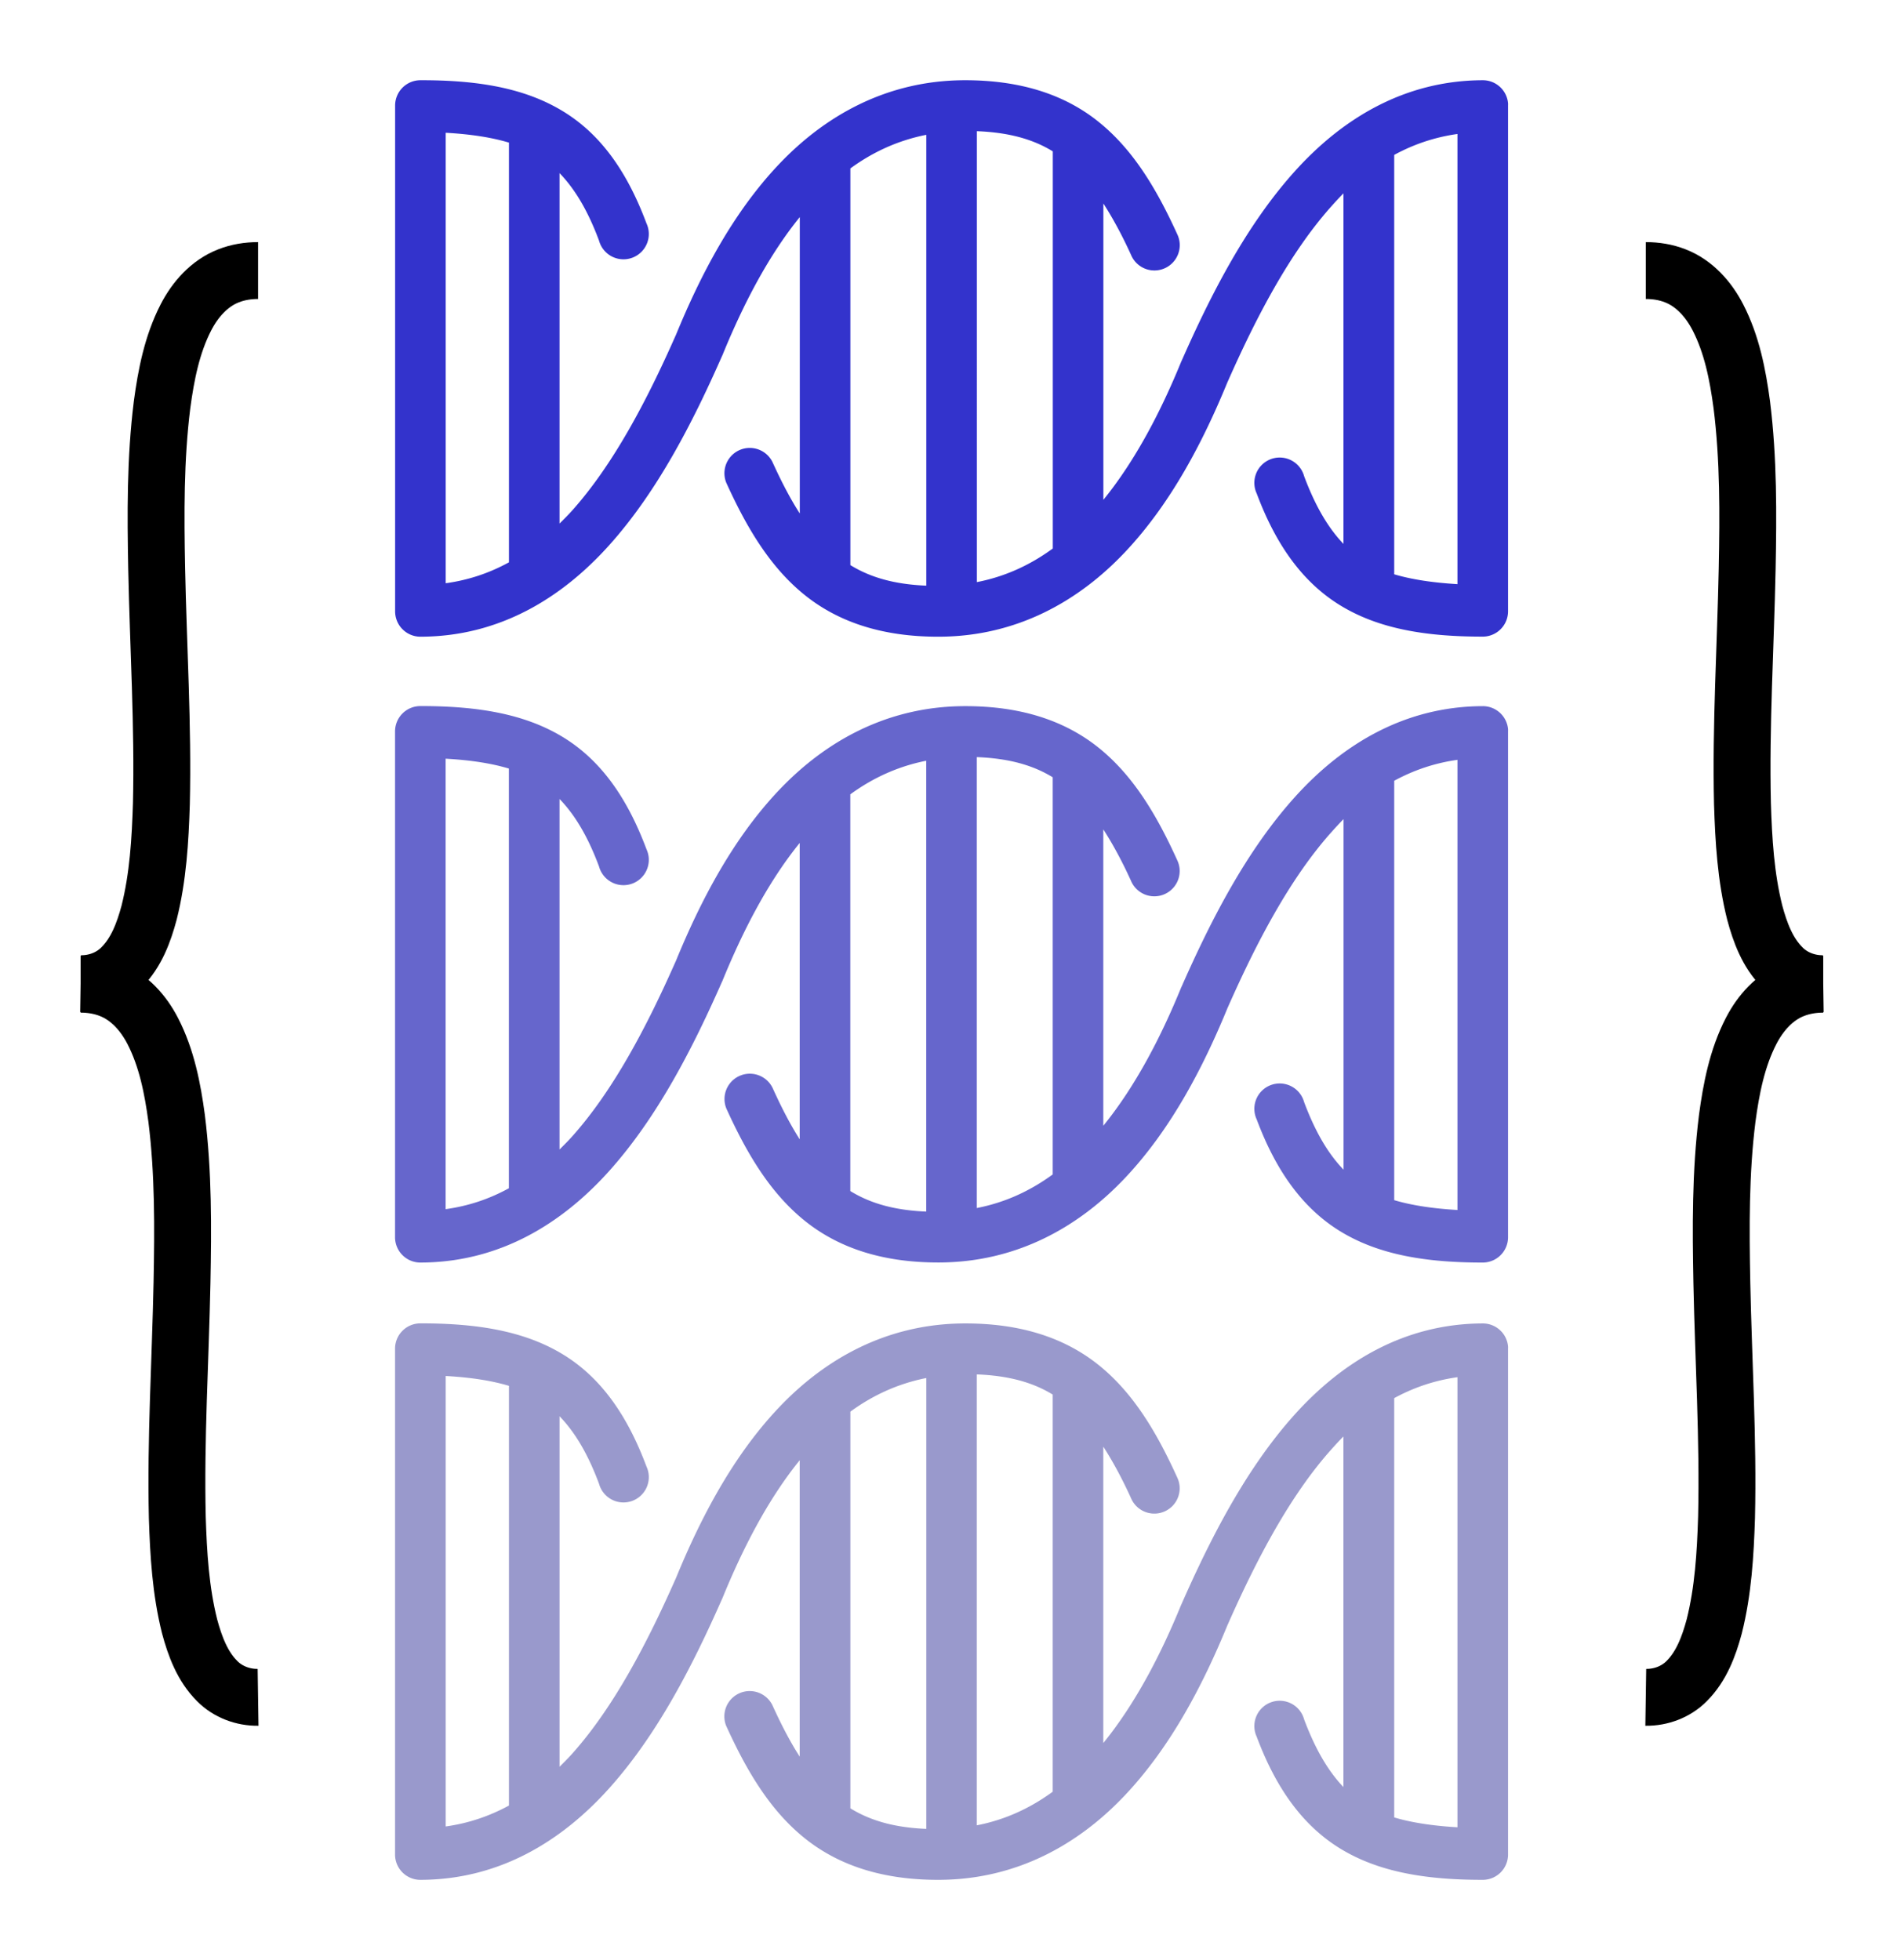
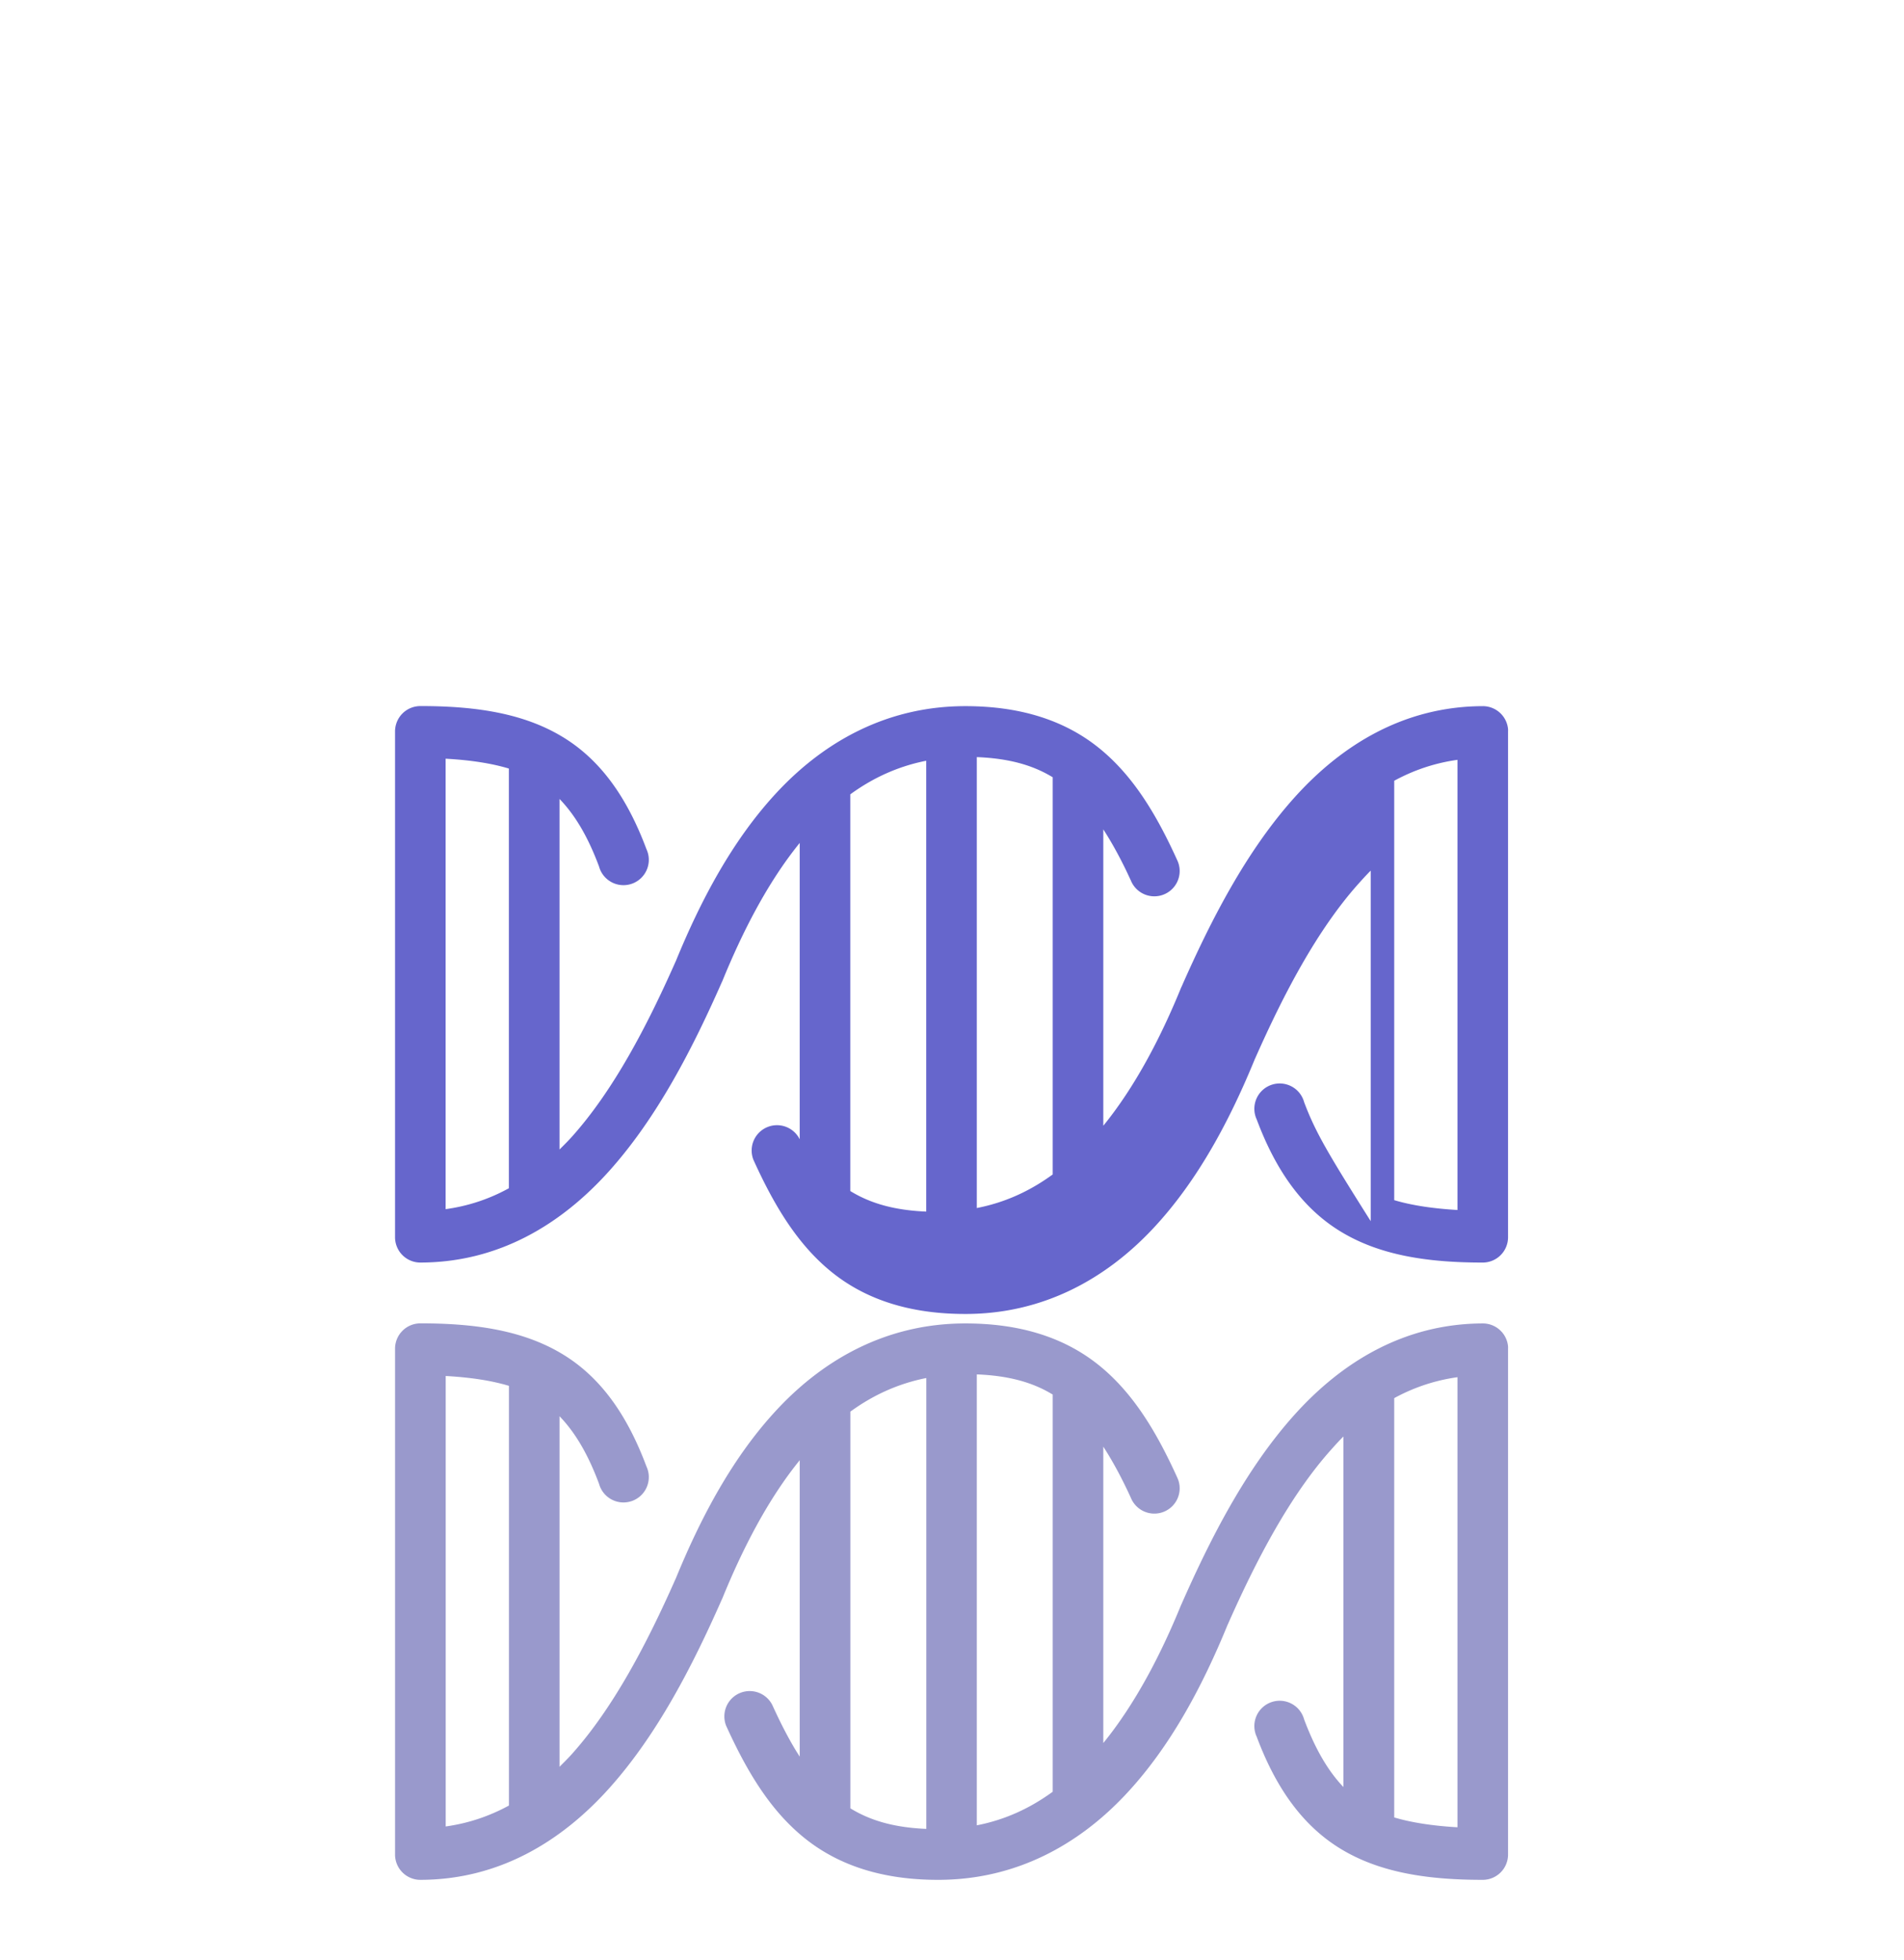
<svg xmlns="http://www.w3.org/2000/svg" xmlns:ns1="http://www.inkscape.org/namespaces/inkscape" xmlns:ns2="http://sodipodi.sourceforge.net/DTD/sodipodi-0.dtd" width="25.106mm" height="25.85mm" viewBox="0 0 25.106 25.85" version="1.1" id="svg5" ns1:version="1.3 (1:1.3+202307231459+0e150ed6c4)" ns2:docname="seqcol_logo.svg" xml:space="preserve">
  <ns2:namedview id="namedview7" pagecolor="#ffffff" bordercolor="#666666" borderopacity="1.0" ns1:pageshadow="2" ns1:pageopacity="0" ns1:pagecheckerboard="0" ns1:document-units="mm" showgrid="false" ns1:zoom="2.4699654" ns1:cx="244.9427" ns1:cy="79.55577" ns1:window-width="2488" ns1:window-height="1343" ns1:window-x="1272" ns1:window-y="27" ns1:window-maximized="1" ns1:current-layer="layer1" ns1:snap-global="false" ns1:showpageshadow="2" ns1:deskcolor="#eeeeee">
    <ns1:page x="0" y="0" width="25.106" height="25.85" id="page4" margin="4" bleed="0" />
  </ns2:namedview>
  <defs id="defs2" />
  <g ns1:label="Layer 1" ns1:groupmode="layer" id="layer1" transform="translate(-7.143,-2.352)">
    <g id="g1768" transform="matrix(1.795,0,0,1.795,-27.135,-11.342)" />
    <g id="g4" transform="translate(-5.878,-5.124)">
-       <path style="color:#000000;text-indent:0;text-transform:none;direction:ltr;baseline-shift:baseline;fill:#3333cc;fill-opacity:1;stroke-width:0.167;enable-background:accumulate" d="M 32.906,8.837 A 0.334,0.334 0 0 0 32.573,8.534 c -1.031,0.003 -1.855,0.505 -2.486,1.209 -0.631,0.704 -1.096,1.608 -1.485,2.491 a 0.334,0.334 0 0 0 -0.005,0.01 c -0.265,0.65 -0.603,1.303 -1.027,1.824 V 10.16 c 0.126,0.195 0.247,0.419 0.365,0.678 a 0.334,0.334 0 0 0 0.641,-0.156 0.334,0.334 0 0 0 -0.031,-0.115 C 28.271,9.965 27.963,9.451 27.512,9.087 27.062,8.722 26.475,8.532 25.735,8.534 c -1.023,0.004 -1.839,0.469 -2.449,1.115 -0.608,0.644 -1.033,1.464 -1.355,2.251 -0.002,0.004 -0.004,0.007 -0.005,0.01 -0.377,0.852 -0.819,1.695 -1.365,2.304 -0.052,0.058 -0.108,0.113 -0.162,0.167 V 9.759 c 0.201,0.208 0.372,0.491 0.521,0.891 a 0.334,0.334 0 1 0 0.625,-0.229 C 21.292,9.743 20.943,9.245 20.44,8.941 19.938,8.636 19.319,8.532 18.564,8.534 A 0.334,0.334 0 0 0 18.231,8.868 V 15.539 a 0.334,0.334 0 0 0 0.339,0.334 c 1.031,-0.003 1.855,-0.505 2.486,-1.209 0.631,-0.704 1.096,-1.608 1.485,-2.491 a 0.334,0.334 0 0 0 0.005,-0.01 c 0.265,-0.65 0.598,-1.303 1.021,-1.824 v 3.909 c -0.126,-0.195 -0.242,-0.419 -0.36,-0.678 a 0.334,0.334 0 0 0 -0.61,0.271 c 0.273,0.602 0.581,1.116 1.032,1.48 0.451,0.364 1.037,0.555 1.777,0.552 1.023,-0.004 1.839,-0.469 2.449,-1.115 0.608,-0.644 1.033,-1.464 1.355,-2.251 0.002,-0.004 0.004,-0.007 0.005,-0.01 0.377,-0.852 0.819,-1.695 1.365,-2.304 0.052,-0.058 0.103,-0.114 0.156,-0.167 v 4.623 C 30.536,14.44 30.367,14.157 30.217,13.756 a 0.334,0.334 0 1 0 -0.625,0.229 c 0.253,0.677 0.607,1.175 1.11,1.48 0.503,0.305 1.122,0.408 1.876,0.407 A 0.334,0.334 0 0 0 32.906,15.539 V 8.868 a 0.334,0.334 0 0 0 0,-0.031 z m -0.667,0.407 v 5.936 c -0.318,-0.019 -0.6,-0.06 -0.834,-0.13 V 9.535 a 0.334,0.334 0 0 0 0,-0.016 c 0.255,-0.139 0.533,-0.234 0.834,-0.276 z M 26.903,9.472 V 14.705 a 0.334,0.334 0 0 0 0,0.005 c -0.296,0.216 -0.625,0.37 -1.001,0.443 V 9.206 c 0.427,0.017 0.741,0.107 1.001,0.266 z M 25.235,9.253 v 5.947 c -0.428,-0.018 -0.74,-0.111 -1.001,-0.271 V 9.702 a 0.334,0.334 0 0 0 0,-0.005 c 0.295,-0.215 0.626,-0.369 1.001,-0.443 z m -5.503,0.104 v 5.514 a 0.334,0.334 0 0 0 0,0.021 c -0.256,0.141 -0.531,0.234 -0.834,0.276 V 9.227 c 0.321,0.018 0.598,0.059 0.834,0.13 z" fill="#000000" fill-opacity="1" stroke="none" marker="none" visibility="visible" display="inline" overflow="visible" id="path1" />
-       <path style="color:#000000;font-variation-settings:normal;text-indent:0;text-transform:none;direction:ltr;baseline-shift:baseline;opacity:1;vector-effect:none;fill:#6666cc;fill-opacity:1;stroke:none;stroke-width:0.167;stroke-linecap:butt;stroke-linejoin:miter;stroke-miterlimit:4;stroke-dasharray:none;stroke-dashoffset:0;stroke-opacity:1;-inkscape-stroke:none;enable-background:accumulate;stop-color:#000000;stop-opacity:1" d="m 32.906,17.091 a 0.334,0.334 0 0 0 -0.334,-0.302 c -1.031,0.003 -1.855,0.505 -2.486,1.209 -0.631,0.704 -1.096,1.608 -1.485,2.491 a 0.334,0.334 0 0 0 -0.005,0.01 c -0.265,0.65 -0.603,1.303 -1.027,1.824 v -3.909 c 0.126,0.195 0.247,0.419 0.365,0.678 a 0.334,0.334 0 0 0 0.641,-0.156 0.334,0.334 0 0 0 -0.031,-0.115 c -0.273,-0.602 -0.581,-1.116 -1.032,-1.48 -0.451,-0.364 -1.037,-0.555 -1.777,-0.552 -1.023,0.004 -1.839,0.469 -2.449,1.115 -0.608,0.644 -1.033,1.464 -1.355,2.251 -0.002,0.004 -0.004,0.007 -0.005,0.01 -0.377,0.852 -0.819,1.695 -1.365,2.304 -0.052,0.058 -0.108,0.113 -0.162,0.167 v -4.623 c 0.201,0.208 0.372,0.491 0.521,0.891 a 0.334,0.334 0 1 0 0.625,-0.229 c -0.253,-0.677 -0.602,-1.175 -1.105,-1.48 -0.503,-0.305 -1.122,-0.408 -1.876,-0.407 a 0.334,0.334 0 0 0 -0.334,0.334 v 6.671 a 0.334,0.334 0 0 0 0.339,0.334 c 1.031,-0.003 1.855,-0.505 2.486,-1.209 0.631,-0.704 1.096,-1.608 1.485,-2.491 a 0.334,0.334 0 0 0 0.005,-0.01 c 0.265,-0.65 0.598,-1.303 1.021,-1.824 v 3.909 C 23.441,22.306 23.325,22.082 23.208,21.823 a 0.334,0.334 0 0 0 -0.61,0.271 c 0.273,0.602 0.581,1.116 1.032,1.48 0.451,0.364 1.037,0.555 1.777,0.552 1.023,-0.004 1.839,-0.469 2.449,-1.115 0.608,-0.644 1.033,-1.464 1.355,-2.251 0.002,-0.004 0.004,-0.007 0.005,-0.01 0.377,-0.852 0.819,-1.695 1.365,-2.304 0.052,-0.058 0.103,-0.114 0.156,-0.167 v 4.623 C 30.536,22.694 30.367,22.411 30.217,22.011 a 0.334,0.334 0 1 0 -0.625,0.229 c 0.253,0.677 0.607,1.175 1.11,1.48 0.503,0.305 1.122,0.408 1.876,0.407 a 0.334,0.334 0 0 0 0.328,-0.334 v -6.671 a 0.334,0.334 0 0 0 0,-0.031 z m -0.667,0.407 v 5.936 c -0.318,-0.019 -0.6,-0.06 -0.834,-0.13 V 17.789 a 0.334,0.334 0 0 0 0,-0.016 c 0.255,-0.139 0.533,-0.234 0.834,-0.276 z m -5.337,0.229 v 5.233 a 0.334,0.334 0 0 0 0,0.005 c -0.296,0.216 -0.625,0.37 -1.001,0.443 v -5.947 c 0.427,0.017 0.741,0.107 1.001,0.266 z m -1.668,-0.219 v 5.947 c -0.428,-0.018 -0.74,-0.111 -1.001,-0.271 v -5.227 a 0.334,0.334 0 0 0 0,-0.005 c 0.295,-0.215 0.626,-0.369 1.001,-0.443 z m -5.503,0.104 v 5.514 a 0.334,0.334 0 0 0 0,0.021 c -0.256,0.141 -0.531,0.234 -0.834,0.276 v -5.941 c 0.321,0.018 0.598,0.059 0.834,0.13 z" fill="#000000" fill-opacity="1" stroke="none" marker="none" visibility="visible" display="inline" overflow="visible" id="path2" />
+       <path style="color:#000000;font-variation-settings:normal;text-indent:0;text-transform:none;direction:ltr;baseline-shift:baseline;opacity:1;vector-effect:none;fill:#6666cc;fill-opacity:1;stroke:none;stroke-width:0.167;stroke-linecap:butt;stroke-linejoin:miter;stroke-miterlimit:4;stroke-dasharray:none;stroke-dashoffset:0;stroke-opacity:1;-inkscape-stroke:none;enable-background:accumulate;stop-color:#000000;stop-opacity:1" d="m 32.906,17.091 a 0.334,0.334 0 0 0 -0.334,-0.302 c -1.031,0.003 -1.855,0.505 -2.486,1.209 -0.631,0.704 -1.096,1.608 -1.485,2.491 a 0.334,0.334 0 0 0 -0.005,0.01 c -0.265,0.65 -0.603,1.303 -1.027,1.824 v -3.909 c 0.126,0.195 0.247,0.419 0.365,0.678 a 0.334,0.334 0 0 0 0.641,-0.156 0.334,0.334 0 0 0 -0.031,-0.115 c -0.273,-0.602 -0.581,-1.116 -1.032,-1.48 -0.451,-0.364 -1.037,-0.555 -1.777,-0.552 -1.023,0.004 -1.839,0.469 -2.449,1.115 -0.608,0.644 -1.033,1.464 -1.355,2.251 -0.002,0.004 -0.004,0.007 -0.005,0.01 -0.377,0.852 -0.819,1.695 -1.365,2.304 -0.052,0.058 -0.108,0.113 -0.162,0.167 v -4.623 c 0.201,0.208 0.372,0.491 0.521,0.891 a 0.334,0.334 0 1 0 0.625,-0.229 c -0.253,-0.677 -0.602,-1.175 -1.105,-1.48 -0.503,-0.305 -1.122,-0.408 -1.876,-0.407 a 0.334,0.334 0 0 0 -0.334,0.334 v 6.671 a 0.334,0.334 0 0 0 0.339,0.334 c 1.031,-0.003 1.855,-0.505 2.486,-1.209 0.631,-0.704 1.096,-1.608 1.485,-2.491 a 0.334,0.334 0 0 0 0.005,-0.01 c 0.265,-0.65 0.598,-1.303 1.021,-1.824 v 3.909 a 0.334,0.334 0 0 0 -0.61,0.271 c 0.273,0.602 0.581,1.116 1.032,1.48 0.451,0.364 1.037,0.555 1.777,0.552 1.023,-0.004 1.839,-0.469 2.449,-1.115 0.608,-0.644 1.033,-1.464 1.355,-2.251 0.002,-0.004 0.004,-0.007 0.005,-0.01 0.377,-0.852 0.819,-1.695 1.365,-2.304 0.052,-0.058 0.103,-0.114 0.156,-0.167 v 4.623 C 30.536,22.694 30.367,22.411 30.217,22.011 a 0.334,0.334 0 1 0 -0.625,0.229 c 0.253,0.677 0.607,1.175 1.11,1.48 0.503,0.305 1.122,0.408 1.876,0.407 a 0.334,0.334 0 0 0 0.328,-0.334 v -6.671 a 0.334,0.334 0 0 0 0,-0.031 z m -0.667,0.407 v 5.936 c -0.318,-0.019 -0.6,-0.06 -0.834,-0.13 V 17.789 a 0.334,0.334 0 0 0 0,-0.016 c 0.255,-0.139 0.533,-0.234 0.834,-0.276 z m -5.337,0.229 v 5.233 a 0.334,0.334 0 0 0 0,0.005 c -0.296,0.216 -0.625,0.37 -1.001,0.443 v -5.947 c 0.427,0.017 0.741,0.107 1.001,0.266 z m -1.668,-0.219 v 5.947 c -0.428,-0.018 -0.74,-0.111 -1.001,-0.271 v -5.227 a 0.334,0.334 0 0 0 0,-0.005 c 0.295,-0.215 0.626,-0.369 1.001,-0.443 z m -5.503,0.104 v 5.514 a 0.334,0.334 0 0 0 0,0.021 c -0.256,0.141 -0.531,0.234 -0.834,0.276 v -5.941 c 0.321,0.018 0.598,0.059 0.834,0.13 z" fill="#000000" fill-opacity="1" stroke="none" marker="none" visibility="visible" display="inline" overflow="visible" id="path2" />
      <path style="color:#000000;font-variation-settings:normal;text-indent:0;text-transform:none;direction:ltr;baseline-shift:baseline;opacity:1;vector-effect:none;fill:#9999cc;fill-opacity:1;stroke:none;stroke-width:0.167;stroke-linecap:butt;stroke-linejoin:miter;stroke-miterlimit:4;stroke-dasharray:none;stroke-dashoffset:0;stroke-opacity:1;-inkscape-stroke:none;enable-background:accumulate;stop-color:#000000;stop-opacity:1" d="m 32.906,25.232 a 0.334,0.334 0 0 0 -0.334,-0.302 c -1.031,0.003 -1.855,0.505 -2.486,1.209 -0.631,0.704 -1.096,1.608 -1.485,2.491 a 0.334,0.334 0 0 0 -0.005,0.01 c -0.265,0.65 -0.603,1.303 -1.027,1.824 v -3.909 c 0.126,0.195 0.247,0.419 0.365,0.678 a 0.334,0.334 0 0 0 0.641,-0.156 0.334,0.334 0 0 0 -0.031,-0.115 c -0.273,-0.602 -0.581,-1.116 -1.032,-1.48 -0.451,-0.364 -1.037,-0.555 -1.777,-0.552 -1.023,0.004 -1.839,0.469 -2.449,1.115 -0.608,0.644 -1.033,1.464 -1.355,2.251 -0.002,0.004 -0.004,0.007 -0.005,0.01 -0.377,0.852 -0.819,1.695 -1.365,2.304 -0.052,0.058 -0.108,0.113 -0.162,0.167 v -4.623 c 0.201,0.208 0.372,0.491 0.521,0.891 a 0.334,0.334 0 1 0 0.625,-0.229 c -0.253,-0.677 -0.602,-1.175 -1.105,-1.48 -0.503,-0.305 -1.122,-0.408 -1.876,-0.407 a 0.334,0.334 0 0 0 -0.334,0.334 v 6.671 a 0.334,0.334 0 0 0 0.339,0.334 c 1.031,-0.003 1.855,-0.505 2.486,-1.209 0.631,-0.704 1.096,-1.608 1.485,-2.491 a 0.334,0.334 0 0 0 0.005,-0.01 c 0.265,-0.65 0.598,-1.303 1.021,-1.824 v 3.909 c -0.126,-0.195 -0.242,-0.419 -0.36,-0.678 a 0.334,0.334 0 0 0 -0.61,0.271 c 0.273,0.602 0.581,1.116 1.032,1.48 0.451,0.364 1.037,0.555 1.777,0.552 1.023,-0.004 1.839,-0.469 2.449,-1.115 0.608,-0.644 1.033,-1.464 1.355,-2.251 0.002,-0.004 0.004,-0.007 0.005,-0.01 0.377,-0.852 0.819,-1.695 1.365,-2.304 0.052,-0.058 0.103,-0.114 0.156,-0.167 v 4.623 C 30.536,30.835 30.367,30.552 30.217,30.152 a 0.334,0.334 0 1 0 -0.625,0.229 c 0.253,0.677 0.607,1.175 1.11,1.48 0.503,0.305 1.122,0.408 1.876,0.407 a 0.334,0.334 0 0 0 0.328,-0.334 v -6.671 a 0.334,0.334 0 0 0 0,-0.031 z m -0.667,0.407 v 5.936 c -0.318,-0.019 -0.6,-0.06 -0.834,-0.13 v -5.514 a 0.334,0.334 0 0 0 0,-0.016 c 0.255,-0.139 0.533,-0.234 0.834,-0.276 z m -5.337,0.229 v 5.233 a 0.334,0.334 0 0 0 0,0.005 c -0.296,0.216 -0.625,0.37 -1.001,0.443 v -5.947 c 0.427,0.017 0.741,0.107 1.001,0.266 z M 25.235,25.649 v 5.947 c -0.428,-0.018 -0.74,-0.111 -1.001,-0.271 v -5.227 a 0.334,0.334 0 0 0 0,-0.005 c 0.295,-0.215 0.626,-0.369 1.001,-0.443 z m -5.503,0.104 v 5.514 a 0.334,0.334 0 0 0 0,0.021 C 19.475,31.428 19.2,31.522 18.898,31.564 v -5.941 c 0.321,0.018 0.598,0.059 0.834,0.13 z" fill="#000000" fill-opacity="1" stroke="none" marker="none" visibility="visible" display="inline" overflow="visible" id="path3" />
-       <path style="fill:none;fill-rule:evenodd;stroke:#000000;stroke-width:0.75;stroke-linecap:butt;stroke-linejoin:miter;stroke-miterlimit:4;stroke-dasharray:none;stroke-opacity:1" d="m 16.424,29.861 c -0.199,0.003 -0.399,-0.072 -0.539,-0.214 -0.195,-0.194 -0.294,-0.461 -0.364,-0.722 -0.118,-0.469 -0.147,-0.955 -0.162,-1.437 -0.024,-1.033 0.041,-2.066 0.062,-3.098 0.014,-0.722 0.019,-1.448 -0.071,-2.165 -0.053,-0.395 -0.131,-0.795 -0.315,-1.152 -0.121,-0.235 -0.309,-0.449 -0.561,-0.547 -0.124,-0.049 -0.257,-0.07 -0.39,-0.07 m 0,-0.007 c 0.199,0.003 0.399,-0.072 0.539,-0.214 0.195,-0.194 0.294,-0.461 0.364,-0.722 0.118,-0.469 0.147,-0.955 0.162,-1.437 0.024,-1.033 -0.041,-2.066 -0.062,-3.098 -0.014,-0.722 -0.019,-1.448 0.071,-2.165 0.053,-0.395 0.131,-0.795 0.315,-1.152 0.121,-0.235 0.309,-0.449 0.561,-0.547 0.124,-0.049 0.257,-0.07 0.39,-0.07" id="path5147" ns1:connector-curvature="0" />
-       <path style="fill:none;fill-rule:evenodd;stroke:#000000;stroke-width:0.75;stroke-linecap:butt;stroke-linejoin:miter;stroke-miterlimit:4;stroke-dasharray:none;stroke-opacity:1" d="m 34.722,29.861 c 0.199,0.003 0.399,-0.072 0.539,-0.214 0.195,-0.194 0.294,-0.461 0.364,-0.722 0.118,-0.469 0.147,-0.955 0.162,-1.437 0.024,-1.033 -0.041,-2.066 -0.062,-3.098 -0.014,-0.722 -0.019,-1.448 0.071,-2.165 0.053,-0.395 0.131,-0.795 0.315,-1.152 0.121,-0.235 0.309,-0.449 0.561,-0.547 0.124,-0.049 0.257,-0.07 0.39,-0.07 m 0,-0.007 c -0.199,0.003 -0.399,-0.072 -0.539,-0.214 -0.195,-0.194 -0.294,-0.461 -0.364,-0.722 -0.118,-0.469 -0.147,-0.955 -0.162,-1.437 -0.024,-1.033 0.041,-2.066 0.062,-3.098 0.014,-0.722 0.019,-1.448 -0.071,-2.165 -0.053,-0.395 -0.131,-0.795 -0.315,-1.152 -0.121,-0.235 -0.309,-0.449 -0.561,-0.547 -0.124,-0.049 -0.257,-0.07 -0.39,-0.07" id="path4" ns1:connector-curvature="0" />
    </g>
  </g>
</svg>